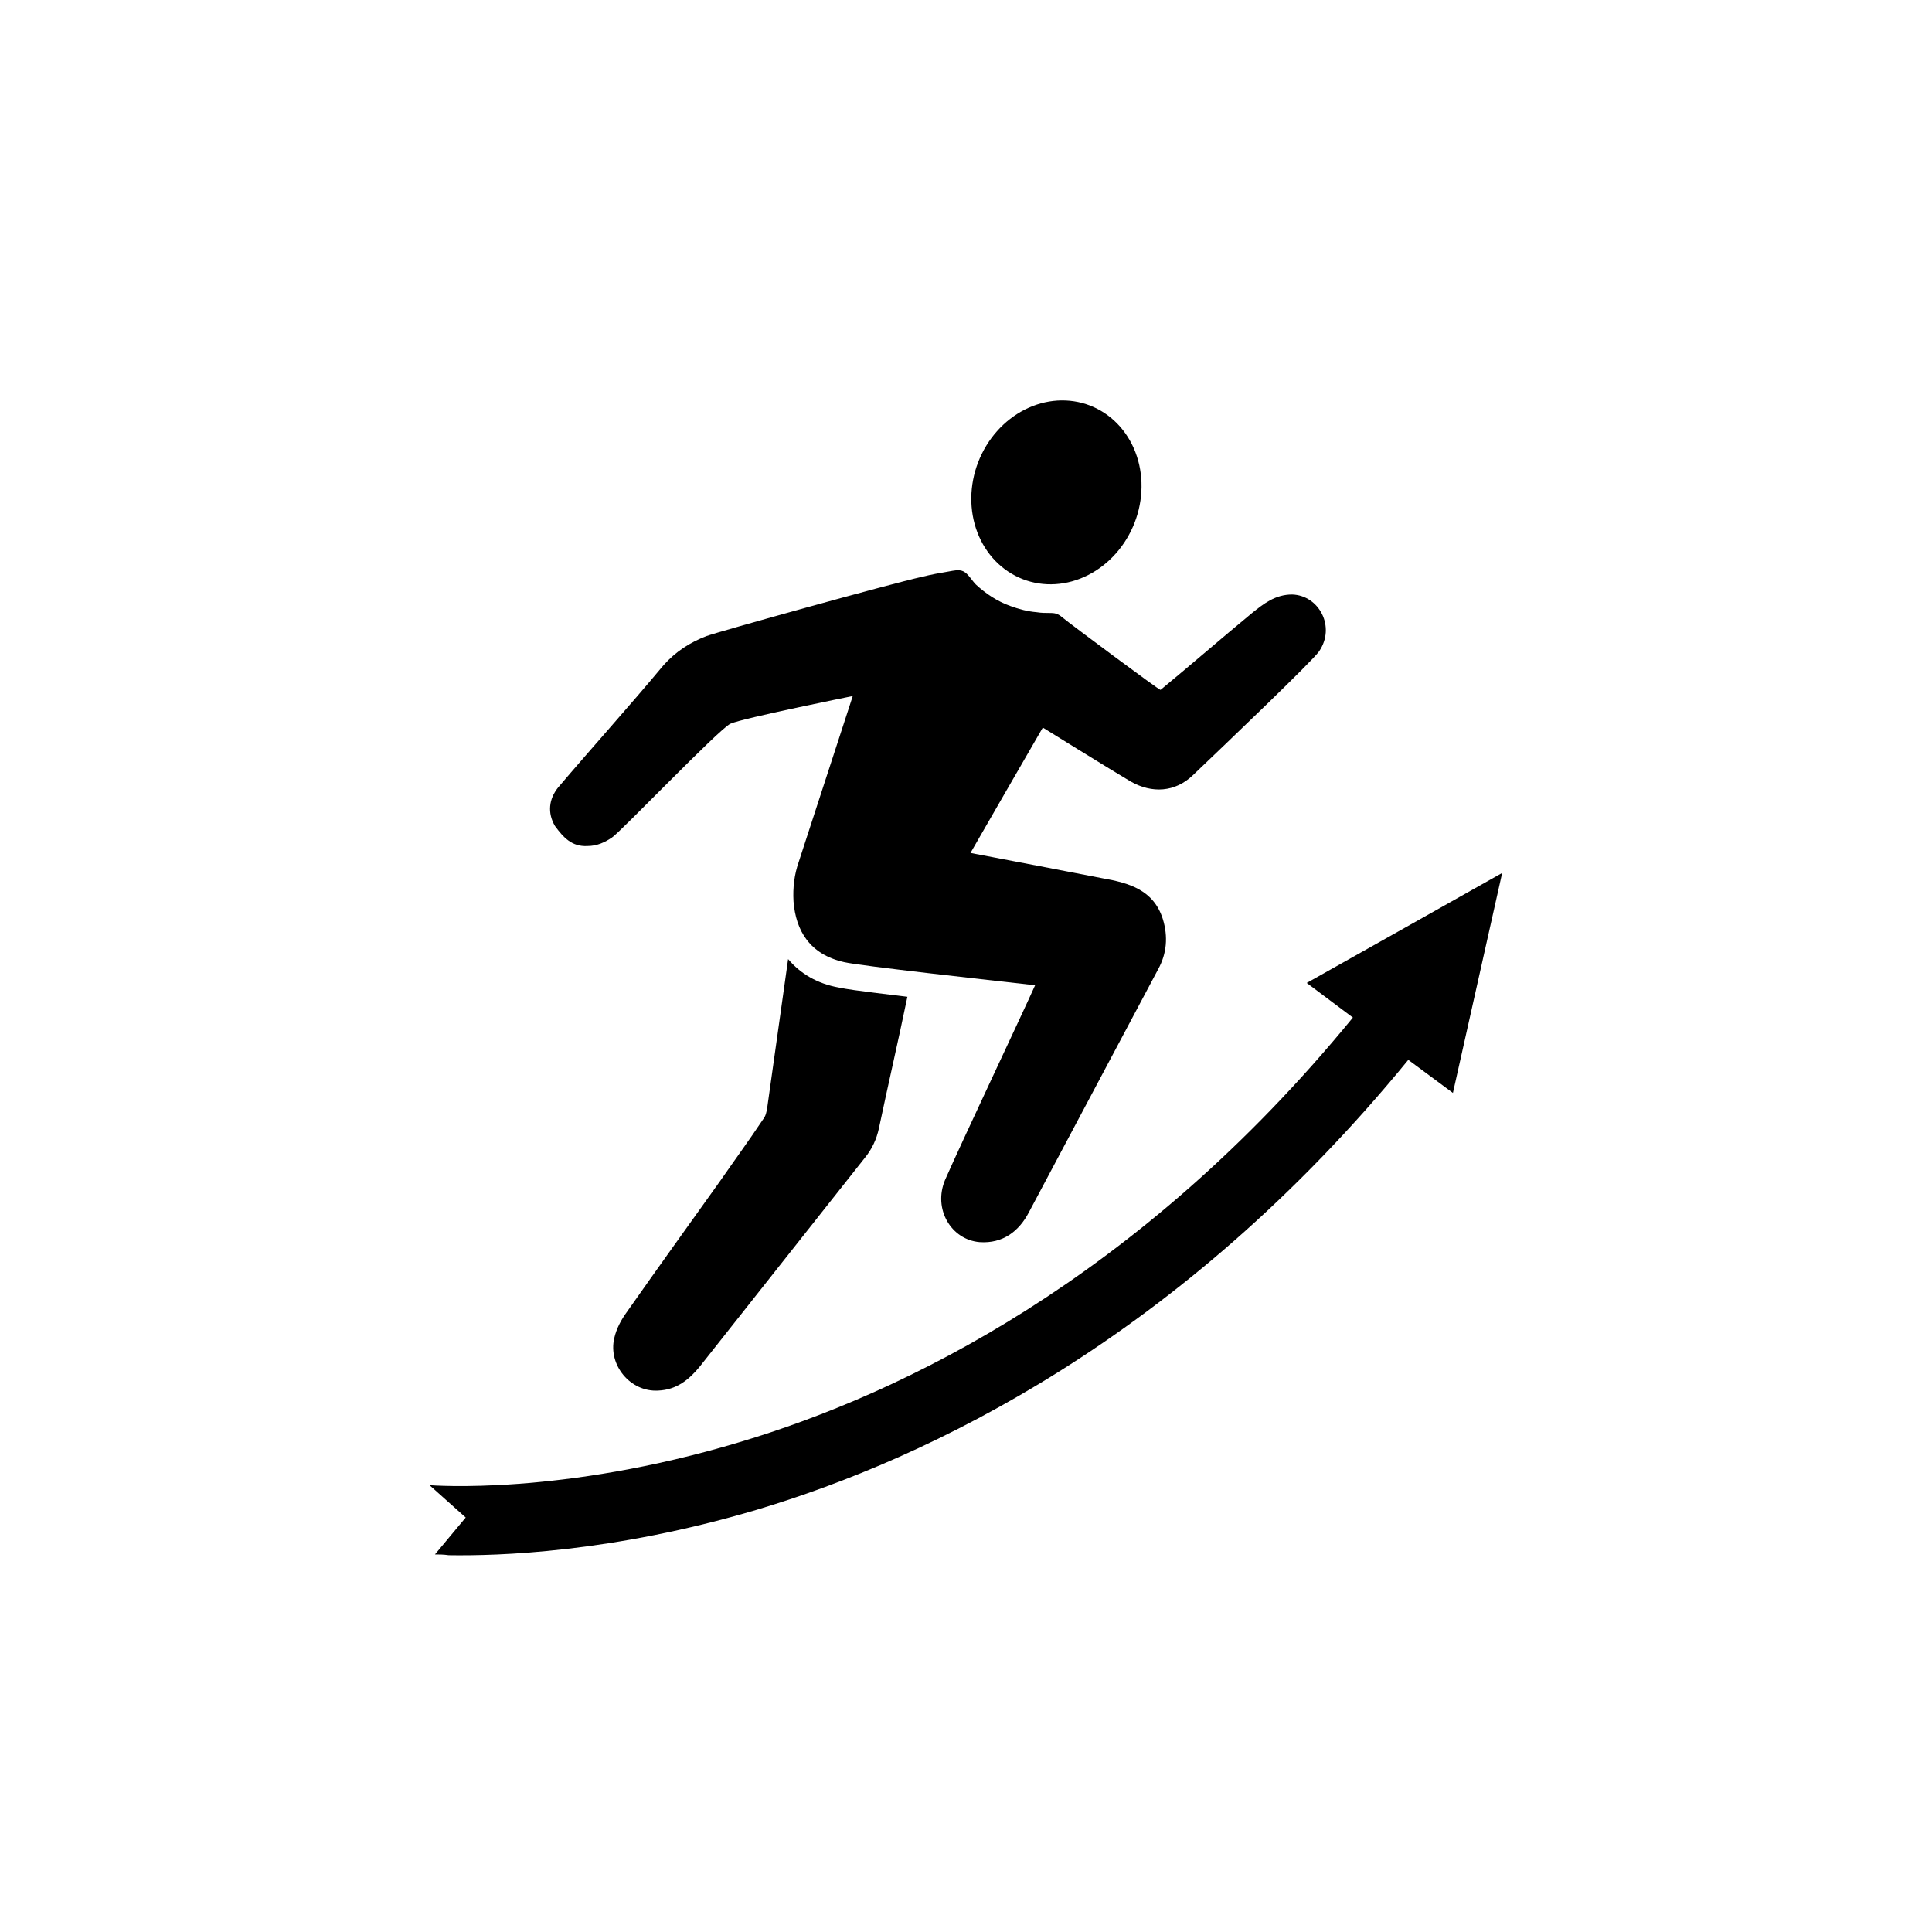
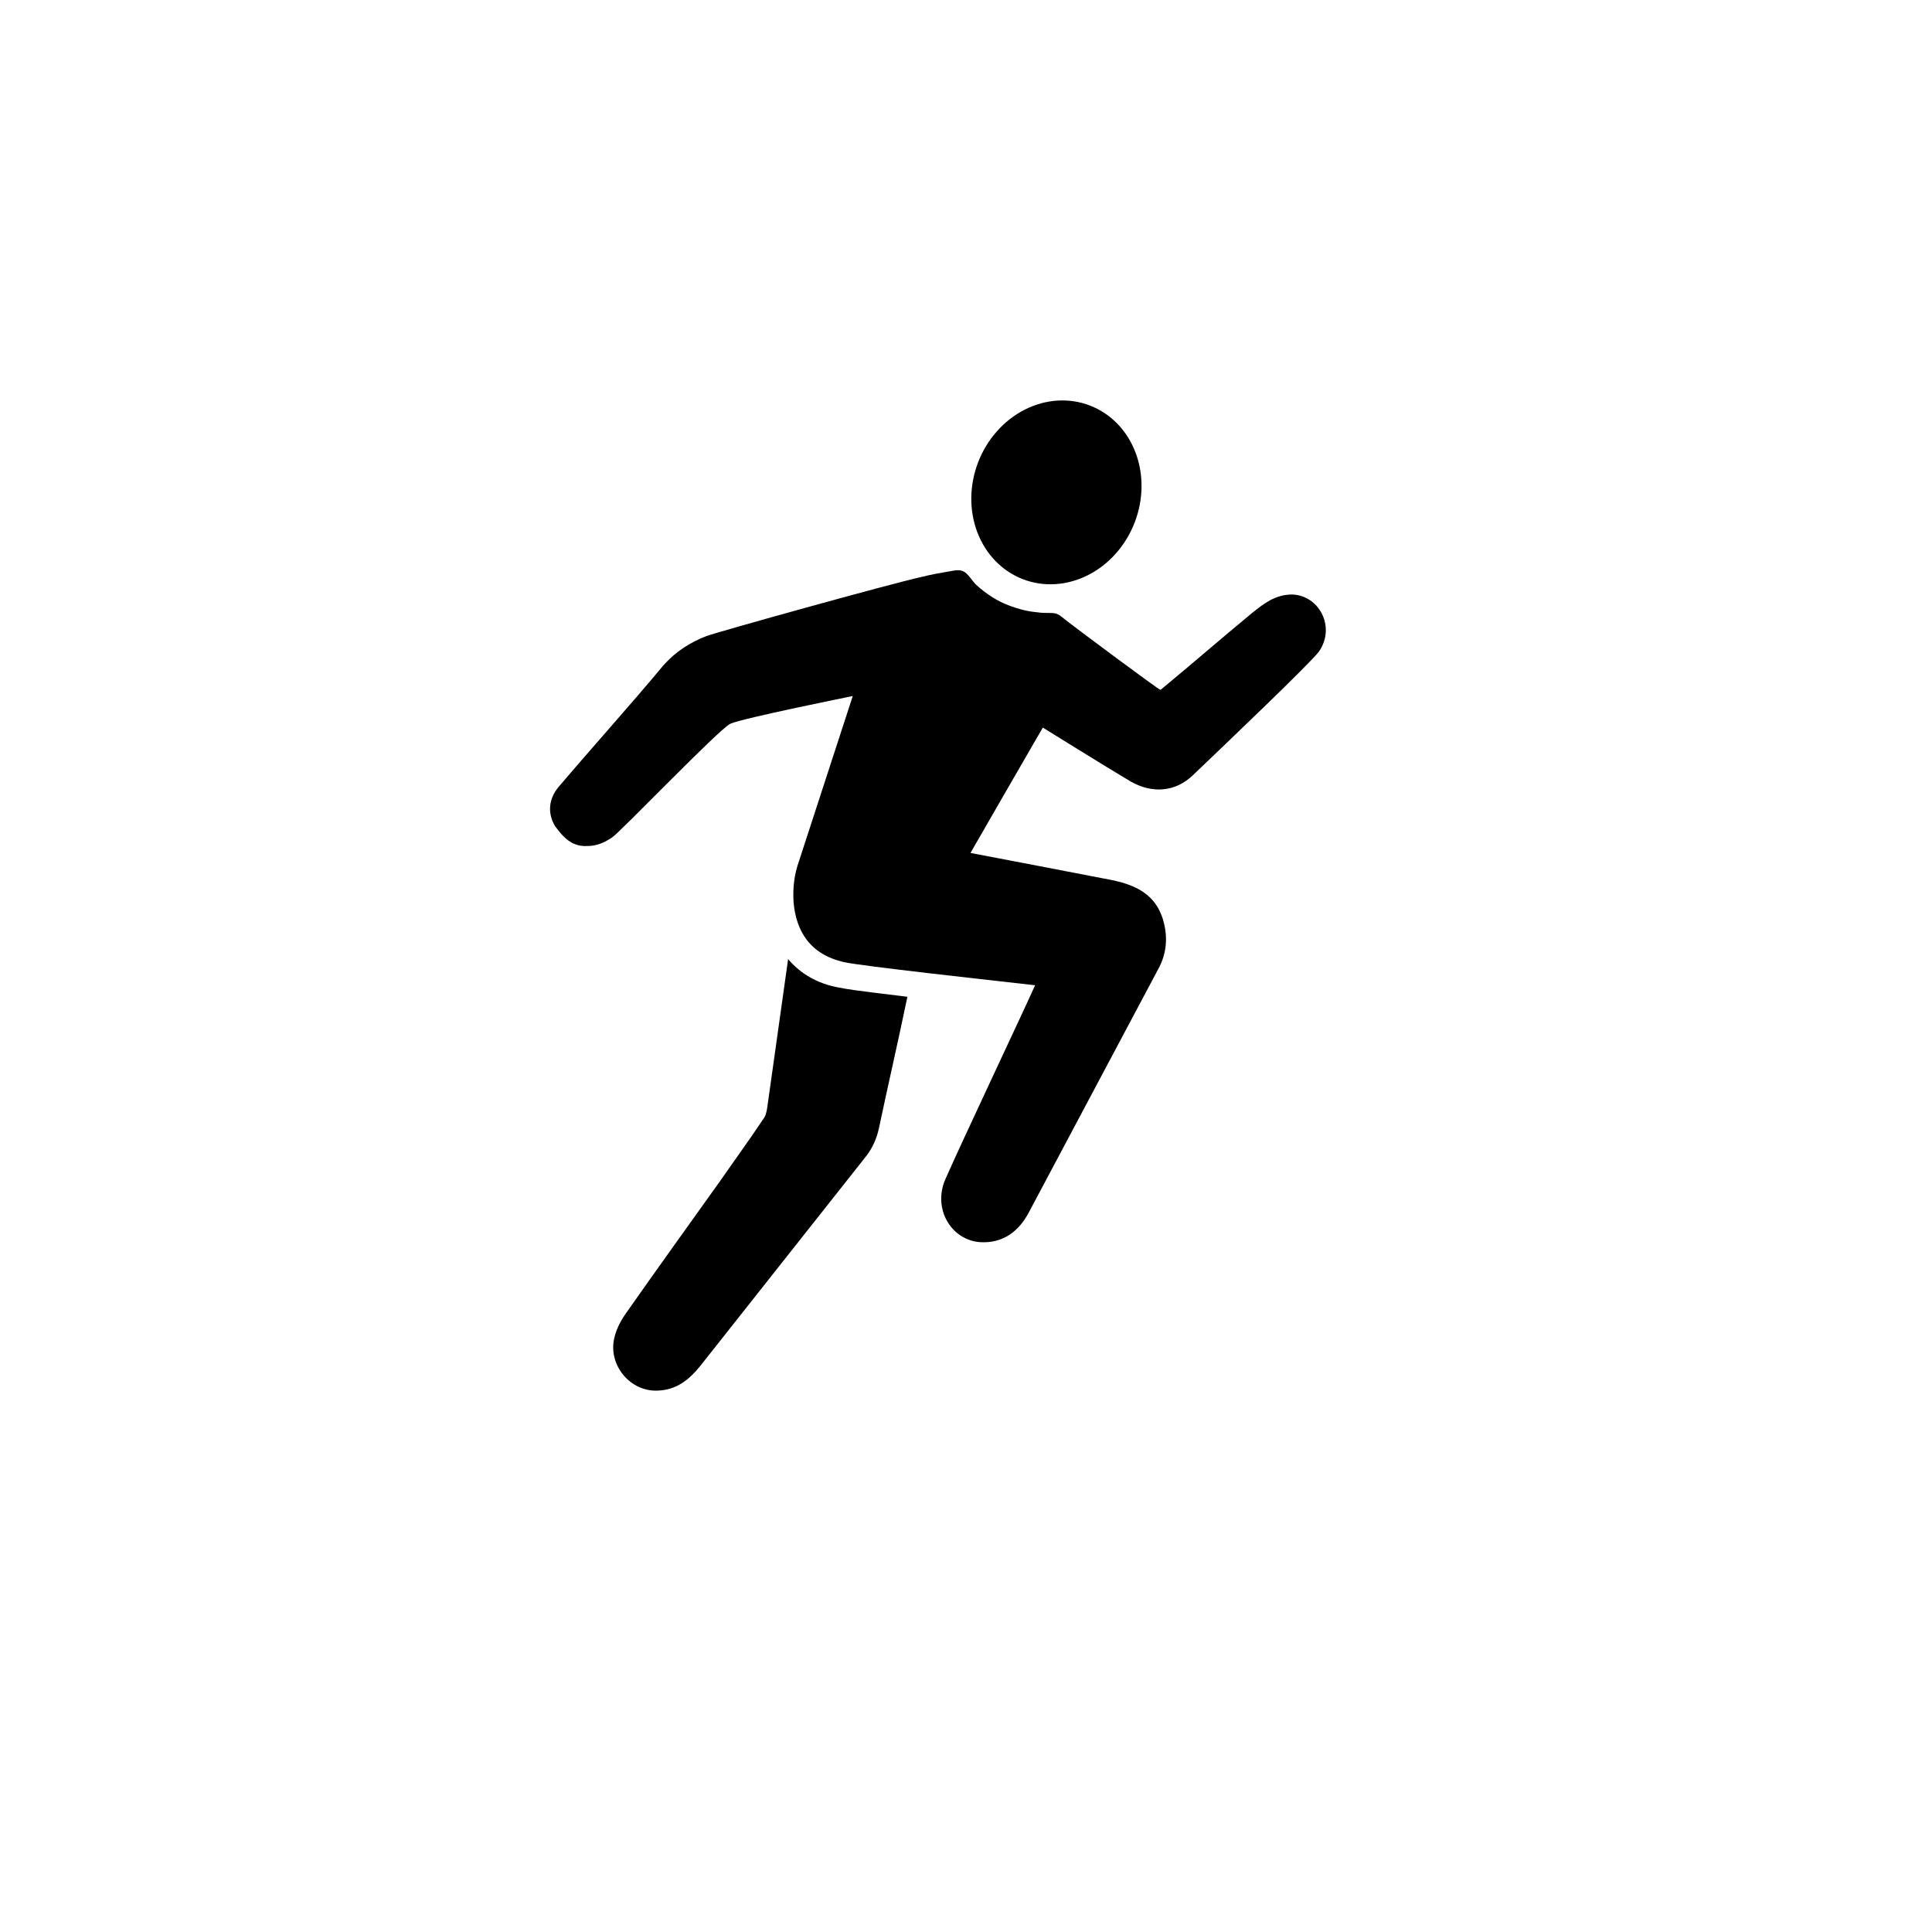
<svg xmlns="http://www.w3.org/2000/svg" width="1080" zoomAndPan="magnify" viewBox="0 0 810 810" height="1080" preserveAspectRatio="xMidYMid meet" version="1.0">
  <defs>
    <clipPath id="a43ade7ccc">
-       <path d="M 180 365 L 629.945 365 L 629.945 652.344 L 180 652.344 Z M 180 365 " clip-rule="nonzero" />
-     </clipPath>
+       </clipPath>
  </defs>
  <path fill="#000000" d="M 330.422 402.105 C 327.52 422.742 324.617 443.383 321.715 464.02 C 321.391 466.277 321.066 467.891 319.777 469.5 C 313.973 478.207 307.84 486.594 302.035 494.977 C 289.133 513.035 275.906 531.418 263 549.797 C 260.418 553.344 258.484 556.891 257.516 561.086 C 254.934 572.371 264.289 583.656 275.906 583.012 C 283.648 582.691 288.809 578.5 293.324 573.016 C 316.551 543.672 339.457 514.648 362.684 485.305 C 365.586 481.754 367.523 477.562 368.488 473.051 C 372.363 454.668 376.555 436.609 380.426 417.906 C 378.492 417.582 357.523 415.324 351.715 414.035 C 342.684 412.422 335.586 408.23 330.422 402.105 Z M 330.422 402.105 " fill-opacity="1" fill-rule="nonzero" />
  <path fill="#000000" d="M 456.961 170.023 C 458.035 170.438 459.082 170.91 460.109 171.441 C 461.133 171.969 462.125 172.555 463.09 173.191 C 464.055 173.832 464.984 174.523 465.879 175.266 C 466.773 176.008 467.629 176.801 468.445 177.637 C 469.262 178.477 470.035 179.359 470.766 180.289 C 471.496 181.215 472.18 182.184 472.816 183.191 C 473.453 184.199 474.043 185.238 474.582 186.316 C 475.117 187.395 475.605 188.5 476.039 189.637 C 476.473 190.773 476.852 191.934 477.18 193.117 C 477.504 194.301 477.773 195.504 477.988 196.727 C 478.203 197.949 478.359 199.184 478.461 200.43 C 478.562 201.676 478.605 202.93 478.59 204.188 C 478.574 205.449 478.504 206.711 478.375 207.973 C 478.246 209.23 478.062 210.488 477.82 211.738 C 477.578 212.988 477.281 214.227 476.93 215.453 C 476.574 216.68 476.168 217.891 475.707 219.082 C 475.246 220.273 474.734 221.445 474.172 222.59 C 473.609 223.734 472.996 224.852 472.336 225.941 C 471.676 227.031 470.969 228.086 470.215 229.105 C 469.465 230.125 468.668 231.105 467.832 232.051 C 466.996 232.992 466.121 233.891 465.207 234.75 C 464.297 235.605 463.352 236.414 462.371 237.172 C 461.391 237.934 460.383 238.645 459.344 239.305 C 458.309 239.961 457.246 240.566 456.16 241.117 C 455.074 241.664 453.973 242.16 452.848 242.594 C 451.727 243.031 450.59 243.406 449.441 243.727 C 448.293 244.043 447.137 244.301 445.973 244.496 C 444.809 244.691 443.641 244.828 442.473 244.902 C 441.301 244.973 440.137 244.984 438.977 244.934 C 437.812 244.883 436.66 244.773 435.52 244.598 C 434.375 244.422 433.246 244.188 432.133 243.895 C 431.016 243.598 429.922 243.242 428.848 242.828 C 427.773 242.414 426.723 241.941 425.699 241.41 C 424.676 240.883 423.684 240.297 422.719 239.66 C 421.754 239.02 420.824 238.328 419.93 237.586 C 419.035 236.844 418.18 236.051 417.363 235.215 C 416.547 234.375 415.773 233.492 415.043 232.562 C 414.312 231.637 413.629 230.668 412.992 229.66 C 412.355 228.652 411.766 227.613 411.227 226.535 C 410.688 225.457 410.203 224.352 409.77 223.215 C 409.336 222.078 408.953 220.918 408.629 219.734 C 408.305 218.551 408.031 217.348 407.82 216.125 C 407.605 214.902 407.449 213.668 407.348 212.422 C 407.246 211.176 407.203 209.922 407.219 208.664 C 407.23 207.402 407.305 206.141 407.434 204.879 C 407.559 203.621 407.746 202.363 407.988 201.113 C 408.23 199.863 408.527 198.625 408.879 197.398 C 409.234 196.172 409.641 194.961 410.098 193.77 C 410.559 192.578 411.07 191.406 411.637 190.262 C 412.199 189.117 412.812 188 413.473 186.91 C 414.133 185.82 414.84 184.766 415.594 183.746 C 416.344 182.727 417.141 181.746 417.977 180.801 C 418.812 179.859 419.688 178.961 420.598 178.102 C 421.512 177.246 422.457 176.438 423.438 175.68 C 424.418 174.918 425.426 174.207 426.465 173.547 C 427.5 172.891 428.562 172.285 429.648 171.734 C 430.73 171.188 431.836 170.691 432.957 170.258 C 434.082 169.82 435.219 169.445 436.367 169.125 C 437.516 168.809 438.672 168.551 439.836 168.355 C 441 168.16 442.168 168.023 443.336 167.949 C 444.504 167.879 445.672 167.867 446.832 167.918 C 447.992 167.969 449.148 168.078 450.289 168.254 C 451.434 168.43 452.562 168.664 453.676 168.957 C 454.793 169.254 455.887 169.609 456.961 170.023 Z M 456.961 170.023 " fill-opacity="1" fill-rule="nonzero" />
  <path fill="#000000" d="M 246.227 354.699 C 250.418 354.699 253.645 353.09 256.547 351.152 C 260.098 348.895 301.391 305.684 306.23 303.426 C 311.066 301.168 357.523 291.816 357.523 291.816 L 334.941 361.148 C 333.004 366.633 332.359 372.113 332.684 377.918 C 333.648 390.172 339.457 400.168 353.973 403.395 C 361.07 405.008 413.977 410.812 433.977 413.07 C 428.492 425.324 403.008 479.176 396.234 494.656 C 391.07 506.91 398.816 519.809 410.75 520.773 C 420.43 521.422 427.203 516.262 431.398 508.199 C 449.461 474.34 467.527 440.156 485.594 406.297 C 489.141 399.848 489.789 392.754 487.527 385.336 C 483.656 373.082 473.336 370.18 462.367 368.246 C 443.977 364.695 425.59 361.148 406.879 357.602 C 406.879 357.602 433.977 310.52 437.203 305.039 C 437.203 305.039 463.656 321.484 473.98 327.613 C 483.012 332.773 492.691 332.129 500.109 325.031 C 514.305 311.488 550.113 277.305 553.016 273.113 C 560.113 262.793 553.016 249.574 541.727 249.25 C 534.629 249.25 529.789 253.121 524.949 256.992 C 512.047 267.633 499.465 278.598 486.562 289.238 C 486.238 289.559 448.172 261.184 445.914 259.246 C 443.977 257.637 443.012 256.992 440.43 256.992 C 438.492 256.992 436.559 256.992 434.621 256.668 C 430.75 256.344 427.203 255.379 423.656 254.09 C 418.172 252.152 413.332 248.93 409.137 245.059 C 407.523 243.445 405.91 240.543 403.977 239.578 C 402.039 238.609 399.781 239.254 397.848 239.578 C 393.977 240.223 390.426 240.867 386.555 241.832 C 373.328 244.734 300.422 265.051 296.227 266.664 C 289.453 269.246 283.324 273.113 278.164 278.918 C 263.645 296.332 248.484 313.102 233.965 330.191 C 230.094 335.031 229.449 340.832 232.676 346.316 C 236.227 351.152 239.773 355.023 246.227 354.699 Z M 246.227 354.699 " fill-opacity="1" fill-rule="nonzero" />
  <g clip-path="url(#a43ade7ccc)">
-     <path fill="#000000" d="M 589.148 388.883 L 547.855 412.102 L 567.211 426.613 C 477.207 536.578 378.168 584.305 310.102 604.617 C 234.934 627.191 180.738 622.676 180.094 622.676 L 195.254 636.223 L 182.352 651.699 C 183.965 651.699 185.898 651.699 188.156 652.023 C 208.48 652.344 256.227 651.055 317.195 632.996 C 389.461 611.391 494.949 561.086 590.438 444.348 L 609.148 458.215 L 619.473 412.102 L 629.793 365.988 Z M 589.148 388.883 " fill-opacity="1" fill-rule="nonzero" />
-   </g>
+     </g>
</svg>